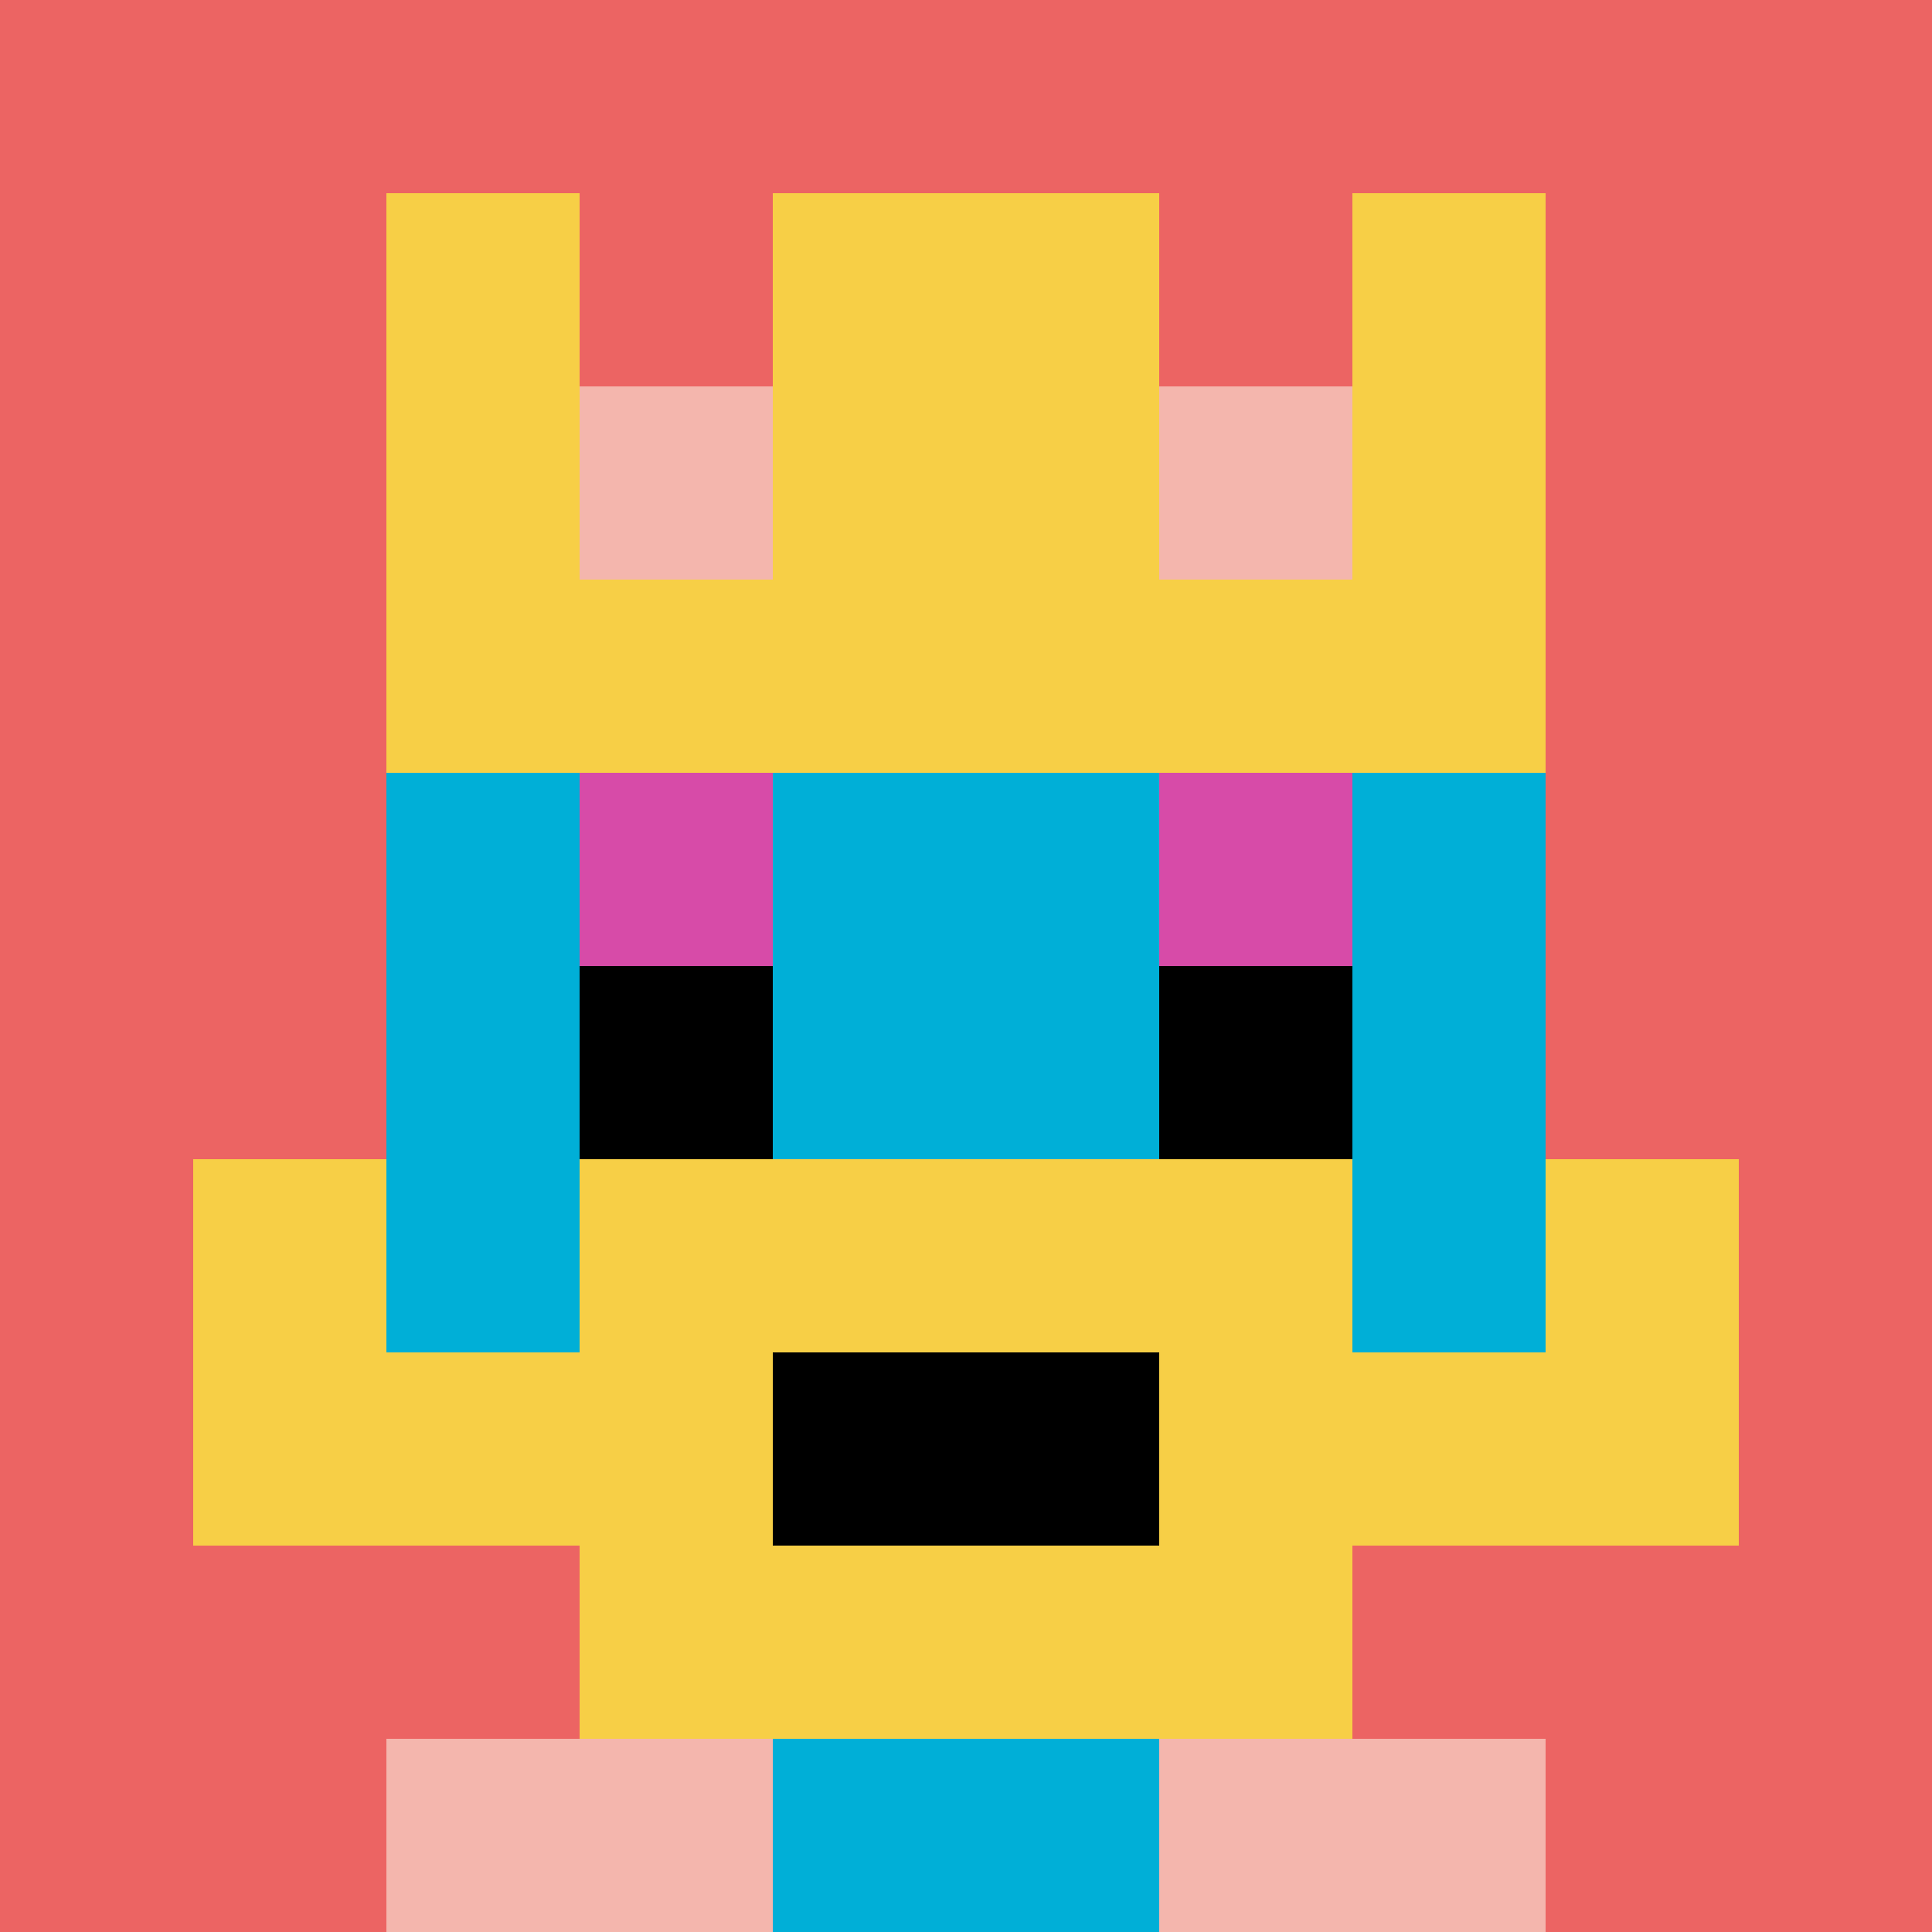
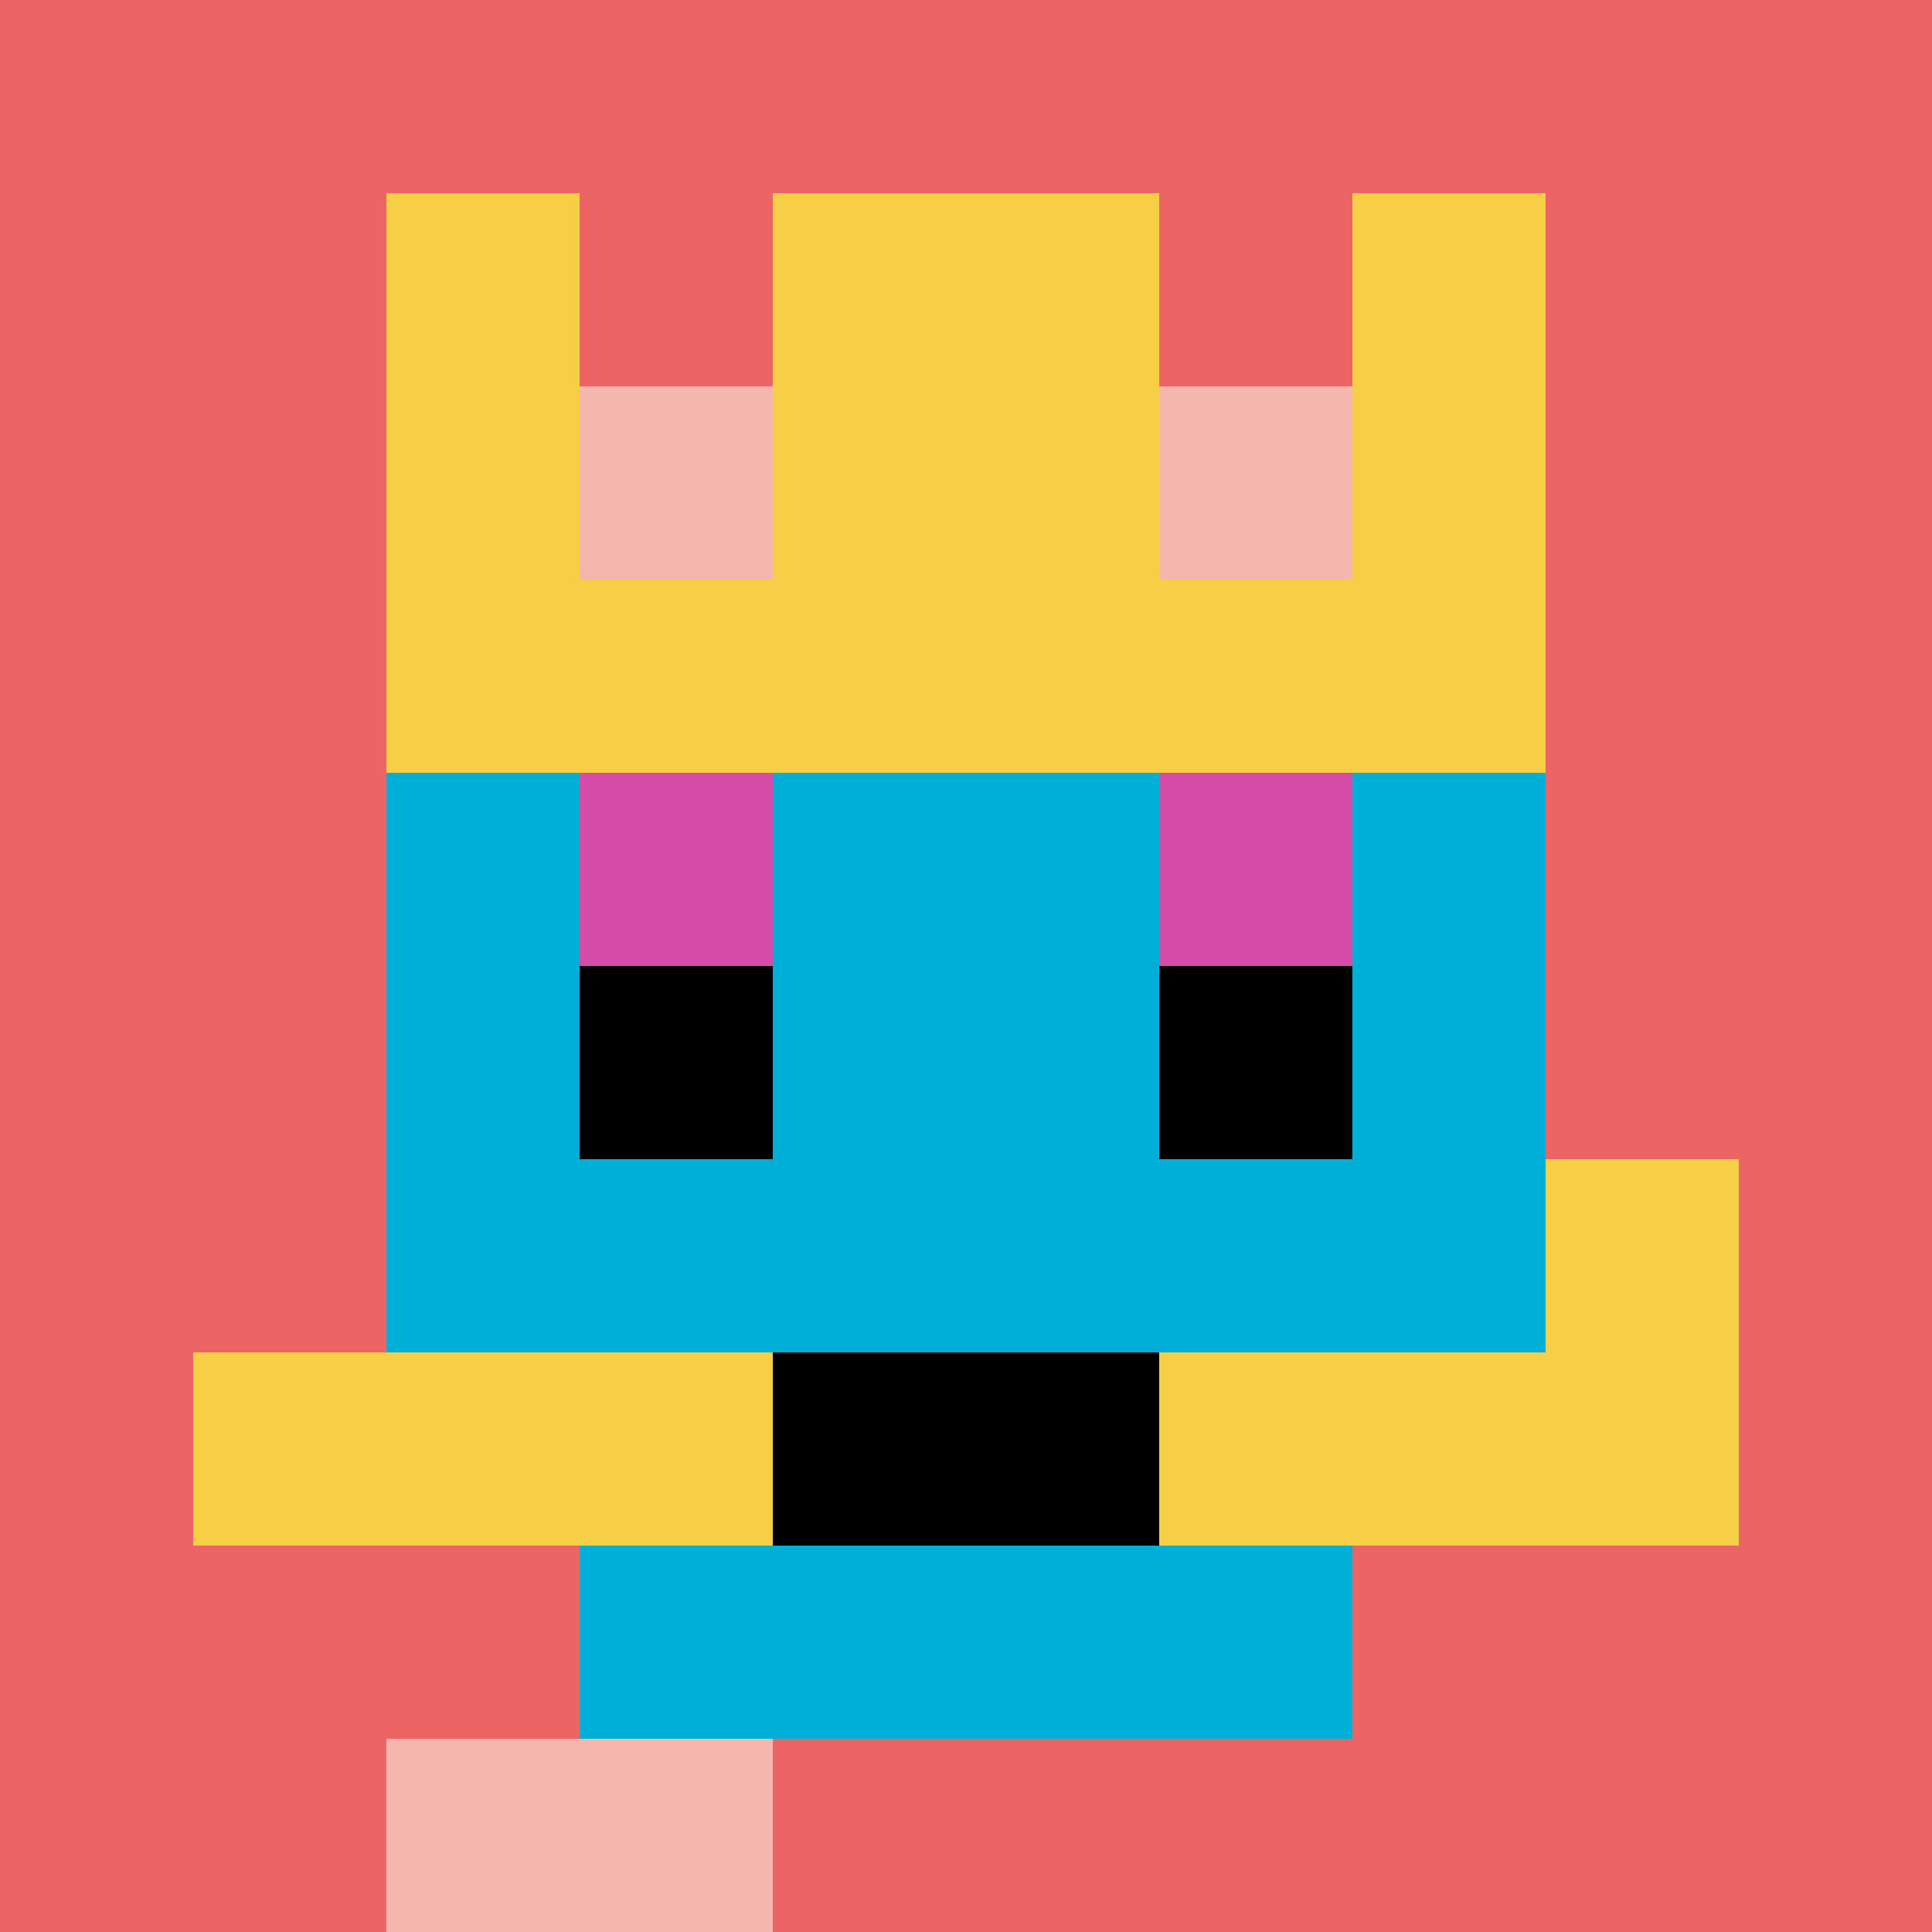
<svg xmlns="http://www.w3.org/2000/svg" version="1.1" width="658" height="658">
  <title>'goose-pfp-129955' by Dmitri Cherniak</title>
  <desc>seed=129955
backgroundColor=#ffffff
padding=0
innerPadding=0
timeout=100
dimension=1
border=false
Save=function(){return n.handleSave()}
frame=6

Rendered at Thu Sep 12 2024 10:44:49 GMT+0800 (中国标准时间)
Generated in &lt;1ms
</desc>
  <defs />
  <rect width="100%" height="100%" fill="#ffffff" />
  <g>
    <g id="0-0">
      <rect x="0" y="0" height="658" width="658" fill="#EC6463" />
      <g>
        <rect id="0-0-3-2-4-7" x="197.4" y="131.6" width="263.2" height="460.6" fill="#00AFD7" />
        <rect id="0-0-2-3-6-5" x="131.6" y="197.4" width="394.8" height="329" fill="#00AFD7" />
-         <rect id="0-0-4-8-2-2" x="263.2" y="526.4" width="131.6" height="131.6" fill="#00AFD7" />
        <rect id="0-0-1-7-8-1" x="65.8" y="460.6" width="526.4" height="65.8" fill="#F7CF46" />
-         <rect id="0-0-3-6-4-3" x="197.4" y="394.8" width="263.2" height="197.4" fill="#F7CF46" />
        <rect id="0-0-4-7-2-1" x="263.2" y="460.6" width="131.6" height="65.8" fill="#000000" />
-         <rect id="0-0-1-6-1-2" x="65.8" y="394.8" width="65.8" height="131.6" fill="#F7CF46" />
        <rect id="0-0-8-6-1-2" x="526.4" y="394.8" width="65.8" height="131.6" fill="#F7CF46" />
        <rect id="0-0-3-4-1-1" x="197.4" y="263.2" width="65.8" height="65.8" fill="#D74BA8" />
        <rect id="0-0-6-4-1-1" x="394.8" y="263.2" width="65.8" height="65.8" fill="#D74BA8" />
        <rect id="0-0-3-5-1-1" x="197.4" y="329" width="65.8" height="65.8" fill="#000000" />
        <rect id="0-0-6-5-1-1" x="394.8" y="329" width="65.8" height="65.8" fill="#000000" />
        <rect id="0-0-2-1-1-2" x="131.6" y="65.8" width="65.8" height="131.6" fill="#F7CF46" />
        <rect id="0-0-4-1-2-2" x="263.2" y="65.8" width="131.6" height="131.6" fill="#F7CF46" />
        <rect id="0-0-7-1-1-2" x="460.6" y="65.8" width="65.8" height="131.6" fill="#F7CF46" />
        <rect id="0-0-2-2-6-2" x="131.6" y="131.6" width="394.8" height="131.6" fill="#F7CF46" />
        <rect id="0-0-3-2-1-1" x="197.4" y="131.6" width="65.8" height="65.8" fill="#F4B6AD" />
        <rect id="0-0-6-2-1-1" x="394.8" y="131.6" width="65.8" height="65.8" fill="#F4B6AD" />
        <rect id="0-0-2-9-2-1" x="131.6" y="592.2" width="131.6" height="65.8" fill="#F4B6AD" />
-         <rect id="0-0-6-9-2-1" x="394.8" y="592.2" width="131.6" height="65.8" fill="#F4B6AD" />
      </g>
      <rect x="0" y="0" stroke="white" stroke-width="0" height="658" width="658" fill="none" />
    </g>
  </g>
</svg>